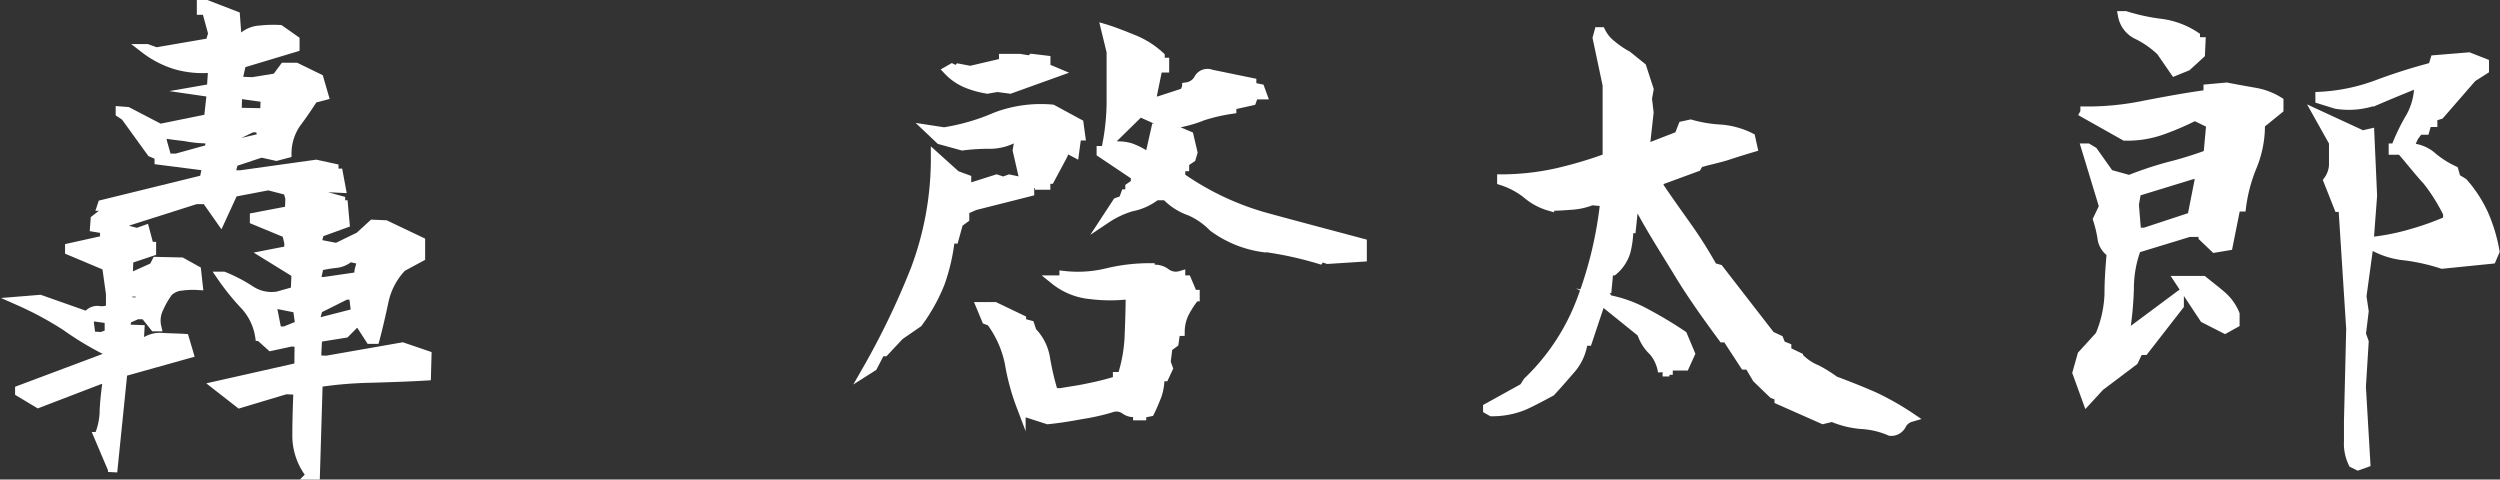
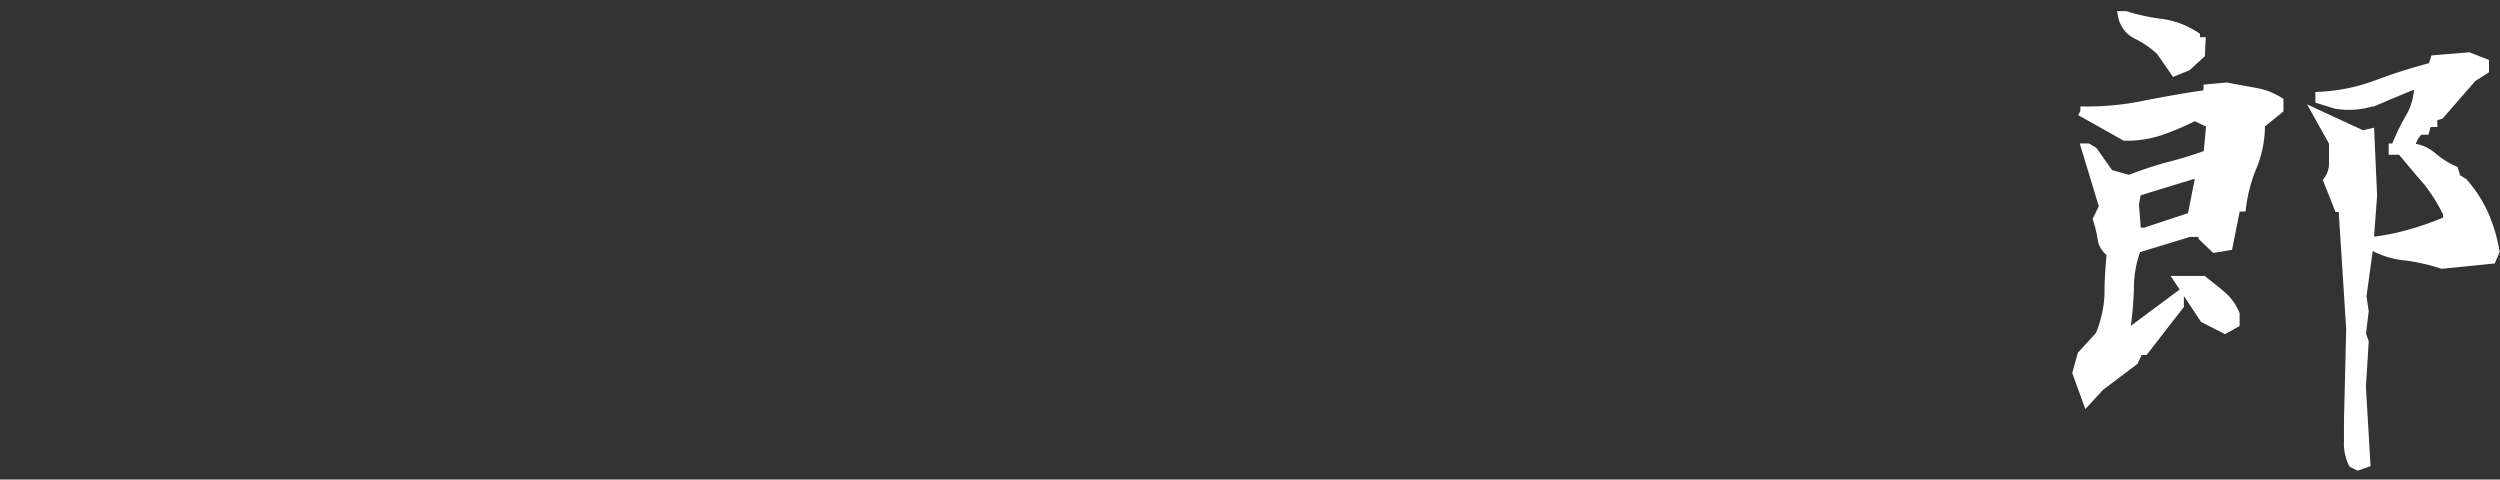
<svg xmlns="http://www.w3.org/2000/svg" viewBox="0 0 270.15 51.82">
  <rect x="0" y="0" width="270.15" height="51.82" fill="#333333" stroke="none" />
  <defs>
    <style>.cls-1{fill:#fff;stroke:#fff;stroke-miterlimit:10;}</style>
  </defs>
  <g id="レイヤー_2" data-name="レイヤー 2">
    <g id="レイヤー_1-2" data-name="レイヤー 1">
-       <path class="cls-1" d="M12.17,50.72l-1.5-3.54a7.25,7.25,0,0,0,.6-2.88,30.81,30.81,0,0,1,.36-3.3h-.78L4.13,43.58l-2-1.2v-.24l9.6-3.6V38a33.53,33.53,0,0,1-4.62-2.76,36.32,36.32,0,0,0-5-2.7l2.22-.18,5.1,1.8a1.27,1.27,0,0,1,1.2-.6,2.29,2.29,0,0,0,1.32-.18V31.76l-.42-3-4-1.68v-.3l3.78-.84v-1.2l-1.08-.18.06-.84,1.08-.84v-.6H11l.06-.18,11-2.7.3-1.44-5.16-.66v-.48l-.84-.36-2.82-3.9L13,12.2V12l.78.06,3.84,2v-.24l4.92-1L22.85,10,21.47,9.8l1.38-.24L23,7.34A10.5,10.5,0,0,1,19,7a10.56,10.56,0,0,1-3.36-1.74h.24l1,.36,5.82-1,.3-1L22.31,1.1h-.54V.5h.54l3.12,1.2.18,2.46h.48a3,3,0,0,1,2-.9,12.63,12.63,0,0,1,2.16-.06l1.62,1.14v.78L26.09,6.86l-.42,1.92,1.62.06,2.58-.42.84-1.14H32l2.46,1.2L35,10.34l-1.14.3Q33,12,32,13.34a5.77,5.77,0,0,0-1,3.24l-1.14.3-1.62-.36-3,1-.36,1.38H26l8.16-1.14,1.92.42v.54h.48l.3,1.62-2.46-.12V21l2.4.66v.48h.3l.18,2-2.76,1-.3,1.2,2.16.42,2.46-1.2,1.44-1.32,1.38.06,3.78,1.8v1.68l-2,1.08a7.61,7.61,0,0,0-1.92,3.54c-.3,1.38-.6,2.76-1,4.26H40l-1.08-1.68-.54-.06L37.31,36l-3,.48-.12,2.4,1.08.06,8.22-1.44,2.64.9-.06,2.22c-2,.12-4,.18-5.94.24a43.85,43.85,0,0,0-5.76.48l-.3,10h-.48a6.81,6.81,0,0,1-1.5-4.38c0-1.62.06-3.24.12-4.8l-1.32-.06-5,1.5-2.46-1.92,8.88-2L32.33,37l-.84-.06-2.22.48-1.2-1.08a6.36,6.36,0,0,0-1.68-3.42,26.08,26.08,0,0,1-2.46-3.06h.24a16.38,16.38,0,0,1,2.88,1.5A4.15,4.15,0,0,0,30,32l1.92-.54L32,29.54l-3.24-2,2.46-.48v-.84l-.24-1-3.48-1.44v-.3l3.78-.72.06-1.32-.24-.84L29,20.06l-3.78.72-1.38,3-1.56-2.22H21.17L13.49,24l-.06.78,1.38.36.84-.3.48,1.8h.24v.54L13.91,28l-.06,1.8.54.06,2.22-1,.3-.6,2.7.06,1.62.9.18,1.62a8.85,8.85,0,0,0-1.74.06,2.33,2.33,0,0,0-1.5.66,9.44,9.44,0,0,0-1,1.74,3,3,0,0,0-.24,2h-.24L15.65,34h-.84l-1.08.48-.24,1.08,1.62.06-.06,1.08-.6.54h.84a3,3,0,0,1,2-.78c.84.06,1.68.06,2.64.12l.48,1.62-7.14,2L12.17,51Zm-.36-16.26-2.16-.3v.78l.18,1.38,1.14.06.84-.3Zm3.36-2.88-1.38-.06V32.6l1.38.06ZM22.73,15a13.69,13.69,0,0,1-2.7-.24c-.9-.12-1.68-.18-2.46-.36l-.06.78.54,1.92h1l3.6-1Zm5.34-1.2h-.84l-1.62.78-.3.78.78.06,2.28-.54Zm.6-3.24-3-.42-.06,2,3,.06ZM32.39,35l-.24-1.68-2.7-.54v.54l.48,2.46h.84l1.32-.54Zm5.82-3.12h-.84l-3,1.5L34,34.76l.54.06,3.9-1Zm.6-2.64.3-1.14-1.32-.3a2.65,2.65,0,0,1-1.56.66,15,15,0,0,0-1.74.3l-.36,1.62.84.06,3.3-.48.24.24.24-.18Z" />
-       <path class="cls-1" d="M98.93,29.06a34.15,34.15,0,0,0,2.16-12.12l2.22,2,1.14.42v.84h.6l2.64-.84.72.24.66-.24,2,.42v-.66h-.48l-.66-2.88.24-1.38h-.48a5.57,5.57,0,0,1-2.76.72,21.46,21.46,0,0,0-2.94.18l-2.4-.66-1.14-1.08,1.56.24a22.85,22.85,0,0,0,5.58-1.62,13.69,13.69,0,0,1,6.12-.84l2.88,1.56.18,1.32h-.42l-.24,1.8-.9-.48-.42.9-1.32,2.46H113V20h-.66v-.18h-1.08v.9l-5.94,1.5-1.08.48v.9l-.66.48-.48,1.74h-.42a20.93,20.93,0,0,1-1.08,4.74,19,19,0,0,1-2.4,4.32l-2,1.38L95.57,38h-.42l-.84,1.62-.66.42A83.88,83.88,0,0,0,98.93,29.06ZM104.45,9a5.85,5.85,0,0,1-2-1.38l.42-.24.48.24.24-.24,1.26.24,3.6-.84V6.32h1.74l1.08.18.24-.18,1.5.18v.84l1.14.48-5,1.8-1.38-.18-1.08.18A9.91,9.91,0,0,1,104.45,9Zm6.78,35.7-.18-.6-.72-.24a24.46,24.46,0,0,1-1.26-4.68,11.38,11.38,0,0,0-2-4.44l-.48-.18L106,33.14h.24l.66.24v-.24h.6l2.88,1.38v.36l.9.24.24.72a5.28,5.28,0,0,1,1.44,2.82,28.56,28.56,0,0,0,.78,3.42h-.48v.36h1.38c1-.18,2-.3,3.06-.54a28.61,28.61,0,0,0,3.06-.78V40.7h.48a16.25,16.25,0,0,0,.78-4.2c.06-1.5.12-3.06.12-4.68a17.34,17.34,0,0,1-4.32,0,7.2,7.2,0,0,1-3.84-1.56h1v-.48a13.32,13.32,0,0,0,4.68-.3,19.48,19.48,0,0,1,4.62-.54v.24a1.92,1.92,0,0,1,1.68.3,1.8,1.8,0,0,0,1.62.3v.48h.66l.66,1.56h.24v.24A10.49,10.49,0,0,0,128,33.8a4.64,4.64,0,0,0-.48,2h-.48l-.18,1.26-.66.48L126,39.14l.24.66-.42.9h-.48a6.25,6.25,0,0,1-.3,2c-.24.6-.48,1.2-.78,1.8l-.9.18v.24h-.42v-.42a1.51,1.51,0,0,1-1.38-.24,1.62,1.62,0,0,0-1.5-.18,23.51,23.51,0,0,1-3.24.72c-1.26.24-2.4.42-3.6.54Zm25.38-17.94a11.82,11.82,0,0,1-5.52-2.22,7.92,7.92,0,0,0-2.52-1.74A6.49,6.49,0,0,1,126,21.14h-1.08a6.15,6.15,0,0,1-2.64,1.2,9.87,9.87,0,0,0-2.7,1.26l1.14-1.74.66-.24.24-.66h.48v-.72l.6-.42V19L119,16.52v-.24h.48a24.85,24.85,0,0,0,.6-5.22V5.6l-.6-2.46c1,.3,2,.72,3.06,1.14a9.39,9.39,0,0,1,2.82,1.8v.66h.48v.6h-.72l-.6,2.94h-.66v.42l1.26.24L128,10l.24-.6a1.75,1.75,0,0,0,1.26-.84,1.08,1.08,0,0,1,1.38-.54l4.38.9v.48l.9.18.24.66h-.9l-.24.66-2.16.48v.42a19.52,19.52,0,0,0-3.12.72,13.62,13.62,0,0,1-3.06.84v.66l1.56.66.42,1.8-.18.6-.72.48V18h-.42v1.14a30.09,30.09,0,0,0,9.54,4.44c3.3.9,6.72,1.8,10.08,2.7v1.5l-3.72.24-.72-.24-.18.24A38.76,38.76,0,0,0,136.61,26.72Zm-11.7-12.9h.66v-.66l-2.4-1.08-3.12,3.06v.66a4.8,4.8,0,0,1,2.1.12,8.45,8.45,0,0,1,1.92,1l.18-.18Z" />
-       <path class="cls-1" d="M201.17,45.86a9.89,9.89,0,0,1-3.18-.78l-1,.24-4.74-2.1V42.8l-.66-.24-1.74-1.68L189,39.44h-.48l-1.92-2.94h-.42c-1.68-2.28-3.36-4.62-4.8-7s-2.94-4.68-4.2-7.08h-.66l-.24,2.28H176a10.23,10.23,0,0,1-.3,2.46,4.3,4.3,0,0,1-1.38,2.1h-.48l-.18,1.92h-.48v.36l.66.84a13.89,13.89,0,0,1,4.08,1.5,44.69,44.69,0,0,1,3.9,2.34l.84,2-.6,1.32h-1.8V40h-.36v.18h-.24a4.44,4.44,0,0,0-1-2.22,4.66,4.66,0,0,1-1.26-2l-3.72-3-.24-.42H173l-1.44,4.32h-.48a5.6,5.6,0,0,1-1.2,2.88c-.78.9-1.5,1.74-2.28,2.58-1,.54-2,1.08-2.94,1.5a9,9,0,0,1-3.48.66l-.42-.24v-.18l3.9-2.16.42-.66a23.66,23.66,0,0,0,5.88-9,42.76,42.76,0,0,0,2.46-10.44L172,21.68a7,7,0,0,1-2.1.48c-.78.06-1.62.12-2.46.12a6.53,6.53,0,0,1-2.52-1.38,8.62,8.62,0,0,0-2.64-1.38v-.18a27.72,27.72,0,0,0,5.94-.66,44.91,44.91,0,0,0,5.46-1.62V9.2l-1.08-5.1.18-.66H173a4,4,0,0,0,1.2,1.44A9.52,9.52,0,0,0,175.85,6l1.56,1.26.78,2.4-.18,1,.18,1.5-.42,3.78h.42l3.24-1.26.42-1.08.84-.18a14.63,14.63,0,0,0,3.24.54,8.71,8.71,0,0,1,3.24.9l.24,1.08q-1.53.45-2.88.9c-1,.3-1.92.48-2.94.78l-.24.42-4.08,1.5v.6c1,1.5,2,2.88,3.06,4.38s1.92,2.88,2.76,4.38l.66.18,5.58,7.2.9.42.24.6.6.24v.42l1.26.6a5.63,5.63,0,0,0,2,1.38,14.94,14.94,0,0,1,1.92,1.2c1.44.54,2.82,1.08,4.32,1.74a30.12,30.12,0,0,1,3.9,2.22,1.62,1.62,0,0,0-1,.84,1.25,1.25,0,0,1-1.2.66A9.11,9.11,0,0,0,201.17,45.86Z" />
      <path class="cls-1" d="M224.45,40.28l.54-1.92,1.92-2.1a12.54,12.54,0,0,0,1-4.44c0-1.62.12-3.06.24-4.5a2.22,2.22,0,0,1-1-1.62,13.71,13.71,0,0,0-.48-2l.66-1.38L225.41,16h.18l.6.36,1.74,2.46,2.16.6A39.36,39.36,0,0,1,234.35,18a39.5,39.5,0,0,0,4.26-1.32l.3-3.3-1.74-.84a30.38,30.38,0,0,1-3.48,1.5,11.2,11.2,0,0,1-4.08.66l-4.8-2.7a30.5,30.5,0,0,0,7.08-.66c2.22-.42,4.44-.84,6.72-1.14v-.6l2-.18c.9.18,1.92.36,2.94.54a7.24,7.24,0,0,1,2.7,1v.84l-2,1.62a11.54,11.54,0,0,1-.9,4.62,17.09,17.09,0,0,0-1.14,4.32h-.6l-.84,4.2-1.44.24-1.26-1.2V25.1h-1.5l-5.7,1.74a12.3,12.3,0,0,0-.78,4.32,37.76,37.76,0,0,1-.42,4.62h.66l5.16-3.84V33l-3.78,4.86h-.6L230.57,39l-3.66,2.76-1.38,1.5Zm9.06-34.74a10.15,10.15,0,0,0-2.46-1.74,2.85,2.85,0,0,1-1.68-2.1h.3a21.5,21.5,0,0,0,3.9.84,8.76,8.76,0,0,1,3.66,1.38v.6h.6l-.06,1.32-1.44,1.32L235,7.7Zm4.26,13.32h-.84l-6.06,1.86-.24,1.38.24,3h.9l5.1-1.68Zm.42,15.54-2.7-4.08h2.58c.66.54,1.38,1.08,2,1.62a5.28,5.28,0,0,1,1.44,2v1l-1.08.6Zm16.08,15.66a4.79,4.79,0,0,1-.48-2.4V45.44l.24-9.9-.84-13.14h-.48l-1.14-2.88a3.11,3.11,0,0,0,.6-2V15.38l-1.68-3,4.8,2.22.78-.18.3,6.72L256,26.06h.66a25,25,0,0,0,4-.84,30,30,0,0,0,3.84-1.38v-.78a19.52,19.52,0,0,0-2.22-3.54c-1-1.08-1.86-2.22-2.82-3.3h-.84V16h.24a21.49,21.49,0,0,1,1.62-3.36,7.16,7.16,0,0,0,.9-3.48h-.54c-1.32.54-2.64,1.08-3.9,1.62a8.6,8.6,0,0,1-4.5.48l-1.74-.54v-.3a20.58,20.58,0,0,0,6.12-1.26,59.64,59.64,0,0,1,6.06-1.92l.24-.78,3.66-.3,1.68.66v.72l-1.32.84-3.48,4-.78.24v.6h-.6l-.24.84h-.66l-.54.72-.54,1.2a3.83,3.83,0,0,1,2.58,1,10.36,10.36,0,0,0,2.28,1.44l.24.84.78.48a13.81,13.81,0,0,1,2.22,3.42,17.37,17.37,0,0,1,1.2,4l-.36.84-5.34.54a21.77,21.77,0,0,0-4-.9,8.88,8.88,0,0,1-3.9-1.32l-.78,5.7.24,1.62-.3,2.46.3.84-.3,4.86.48,8.22-.84.3Z" />
    </g>
  </g>
</svg>